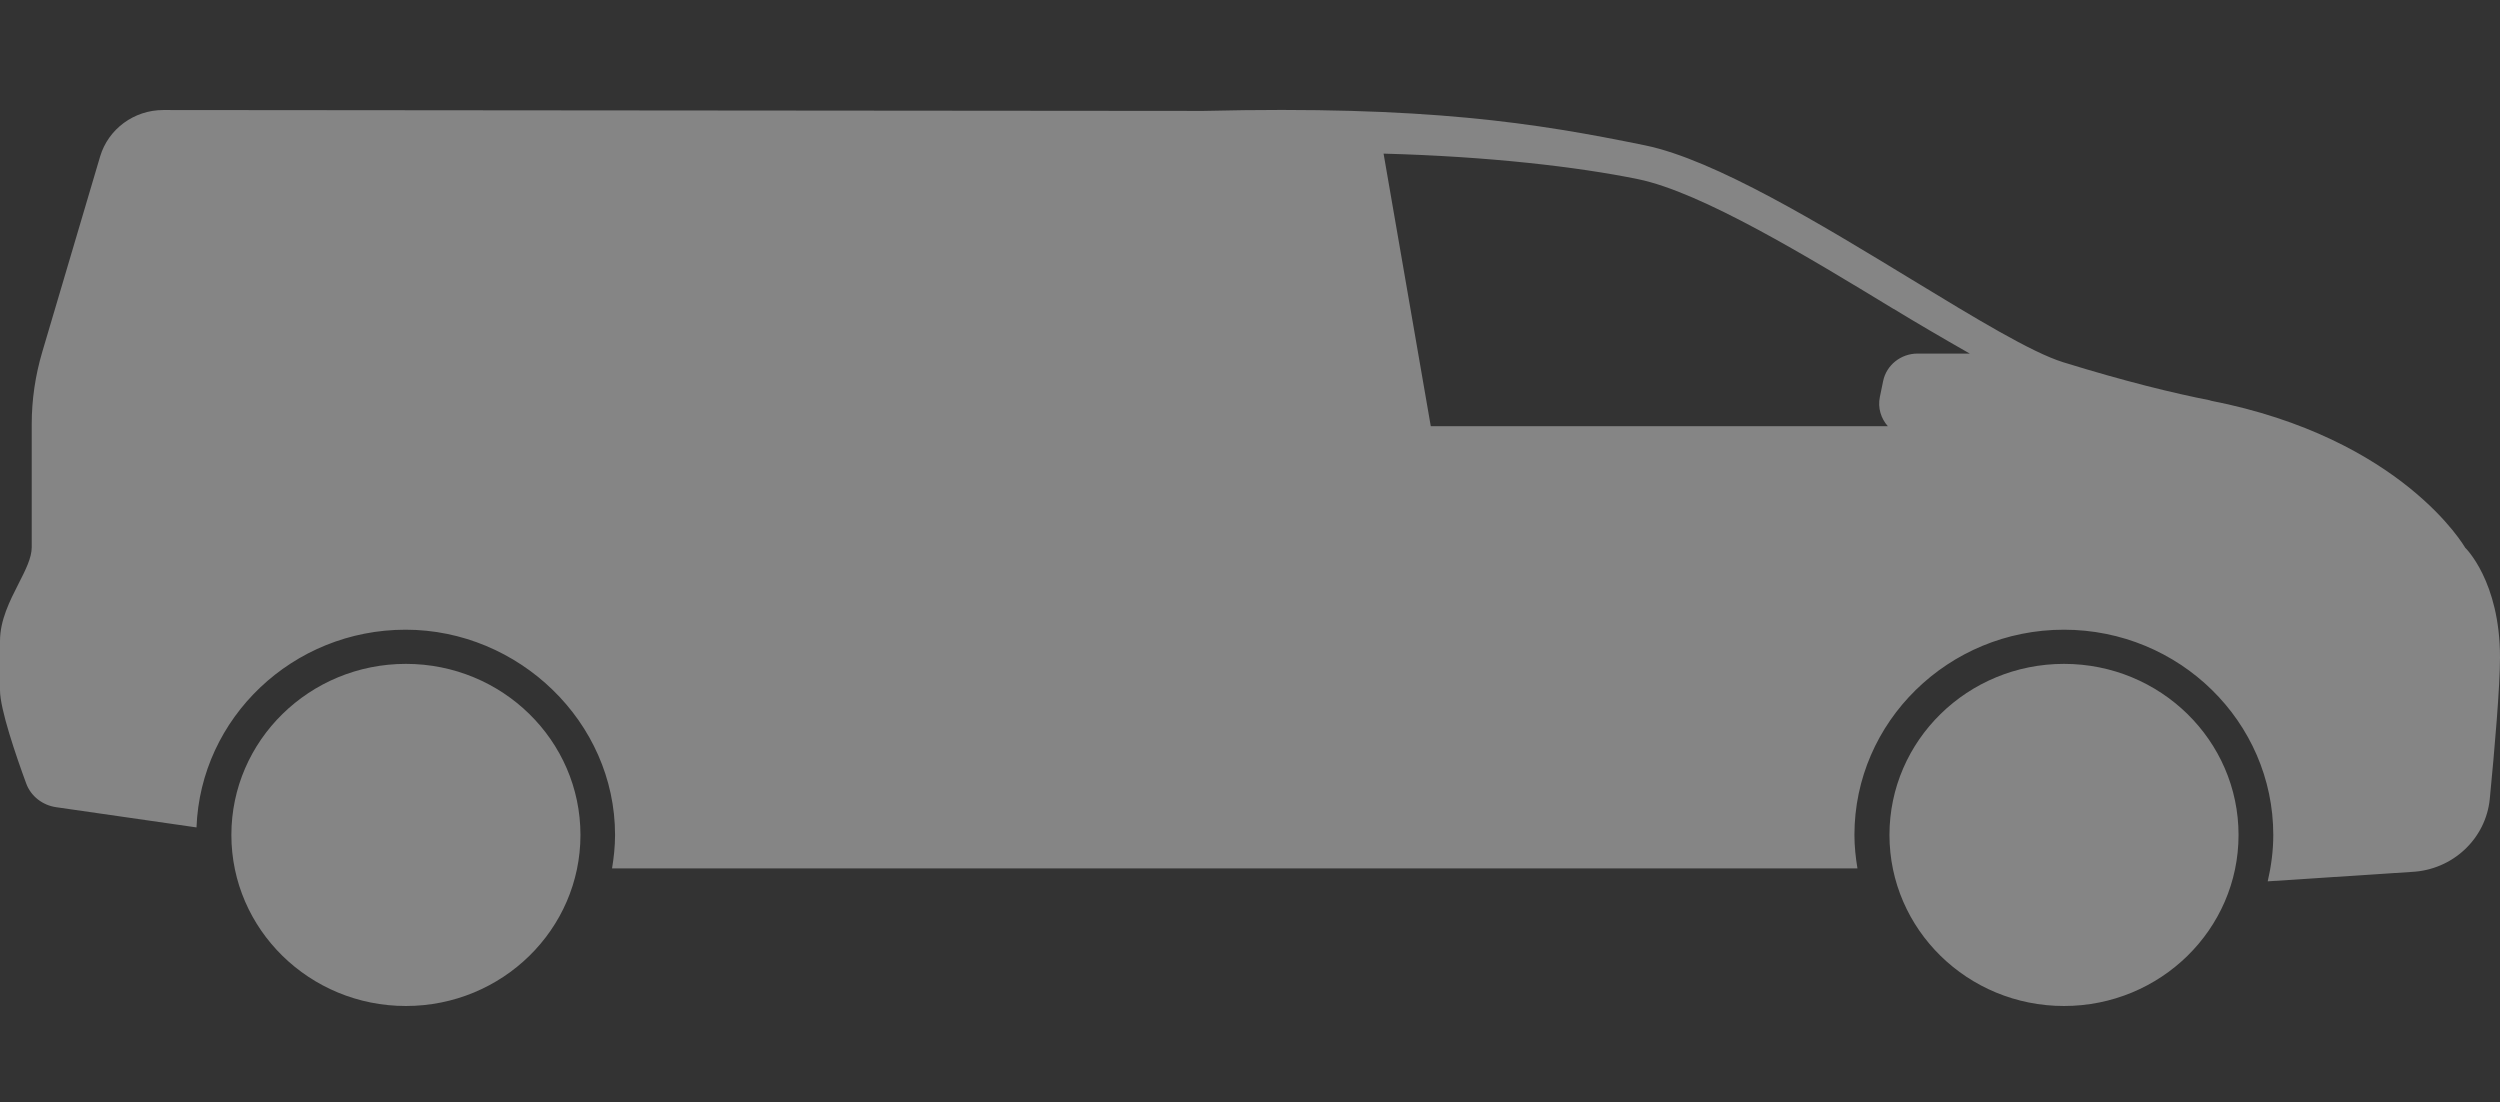
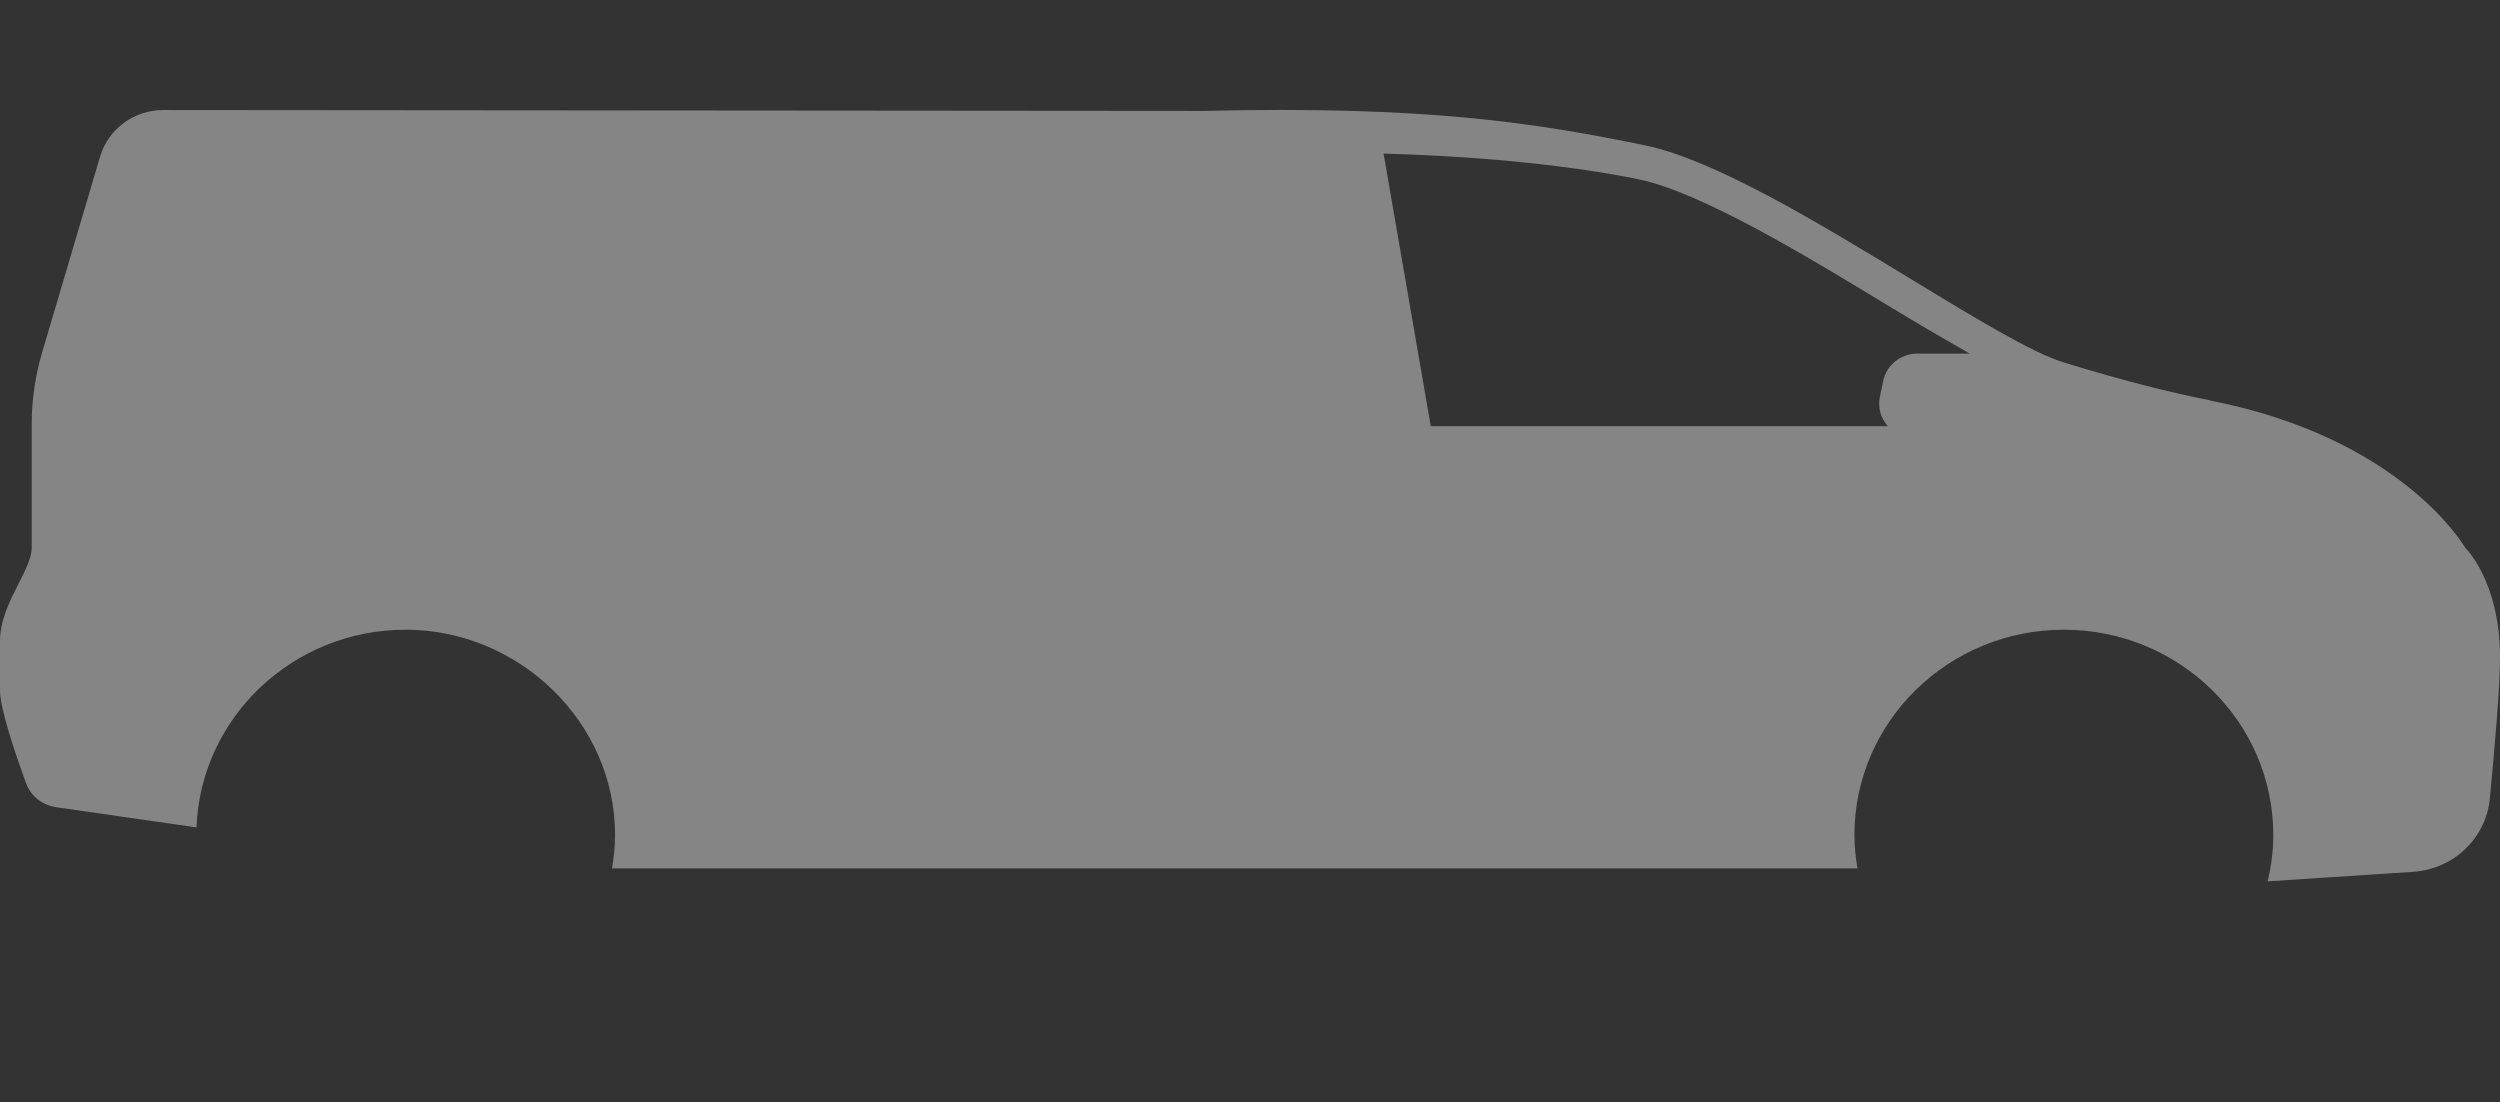
<svg xmlns="http://www.w3.org/2000/svg" width="93" height="41" viewBox="0 0 93 41" fill="none">
  <rect x="0" y="0" width="93" height="41" fill="#333333" stroke="none" />
  <g opacity="0.4">
-     <path fill-rule="evenodd" clip-rule="evenodd" d="M82.229 14.896C80.858 14.627 79.058 14.189 76.753 13.476C75.576 13.112 73.486 11.84 71.126 10.405C67.737 8.342 63.792 5.942 61.2 5.408C57.118 4.57 53.057 3.928 44.764 4.126L6.074 4.093C4.989 4.093 4.032 4.794 3.725 5.819L1.572 13.093C1.314 13.964 1.18 14.869 1.18 15.778V20.361C1.18 20.751 0.949 21.206 0.691 21.712C0.366 22.349 0 23.068 0 23.847V25.677C0 26.379 0.598 28.122 0.973 29.141C1.146 29.618 1.583 29.958 2.097 30.029L7.31 30.78C7.461 26.702 10.889 23.425 15.089 23.425C19.289 23.425 22.88 26.85 22.88 31.06C22.88 31.482 22.835 31.898 22.768 32.304H69.097C69.03 31.898 68.985 31.482 68.985 31.06C68.985 26.85 72.481 23.425 76.776 23.425C81.071 23.425 84.566 26.85 84.566 31.06C84.566 31.652 84.488 32.227 84.359 32.786L89.712 32.435C91.233 32.364 92.474 31.208 92.62 29.717C92.799 27.881 93 25.551 93 24.455C93 21.61 91.703 20.372 91.703 20.372C91.703 20.372 89.382 16.299 82.223 14.902L82.229 14.896ZM70.445 11.492C71.245 11.98 72.246 12.567 73.275 13.153H71.329C70.713 13.153 70.176 13.581 70.053 14.173L69.93 14.77C69.847 15.176 69.975 15.57 70.227 15.855H53.225L51.469 5.715C55.361 5.819 58.672 6.203 60.932 6.664C63.298 7.15 67.24 9.547 70.418 11.479L70.439 11.492H70.445Z" fill="white" />
-     <path d="M21.593 31.06C21.593 27.546 18.685 24.696 15.1 24.696C11.515 24.696 8.607 27.546 8.607 31.06C8.607 34.573 11.515 37.423 15.1 37.423C18.685 37.423 21.593 34.573 21.593 31.06Z" fill="white" />
-     <path d="M76.781 24.696C80.366 24.696 83.274 27.546 83.274 31.06C83.274 34.573 80.366 37.423 76.781 37.423C73.196 37.423 70.288 34.573 70.288 31.06C70.288 27.546 73.196 24.696 76.781 24.696Z" fill="white" />
+     <path fill-rule="evenodd" clip-rule="evenodd" d="M82.229 14.896C80.858 14.627 79.058 14.189 76.753 13.476C75.576 13.112 73.486 11.84 71.126 10.405C67.737 8.342 63.792 5.942 61.2 5.408C57.118 4.57 53.057 3.928 44.764 4.126L6.074 4.093C4.989 4.093 4.032 4.794 3.725 5.819L1.572 13.093C1.314 13.964 1.18 14.869 1.18 15.778V20.361C1.18 20.751 0.949 21.206 0.691 21.712C0.366 22.349 0 23.068 0 23.847V25.677C0 26.379 0.598 28.122 0.973 29.141C1.146 29.618 1.583 29.958 2.097 30.029L7.31 30.78C7.461 26.702 10.889 23.425 15.089 23.425C19.289 23.425 22.88 26.85 22.88 31.06C22.88 31.482 22.835 31.898 22.768 32.304H69.097C69.03 31.898 68.985 31.482 68.985 31.06C68.985 26.85 72.481 23.425 76.776 23.425C81.071 23.425 84.566 26.85 84.566 31.06C84.566 31.652 84.488 32.227 84.359 32.786L89.712 32.435C91.233 32.364 92.474 31.208 92.62 29.717C92.799 27.881 93 25.551 93 24.455C93 21.61 91.703 20.372 91.703 20.372C91.703 20.372 89.382 16.299 82.223 14.902L82.229 14.896ZM70.445 11.492C71.245 11.98 72.246 12.567 73.275 13.153H71.329C70.713 13.153 70.176 13.581 70.053 14.173L69.93 14.77C69.847 15.176 69.975 15.57 70.227 15.855H53.225L51.469 5.715C55.361 5.819 58.672 6.203 60.932 6.664C63.298 7.15 67.24 9.547 70.418 11.479L70.439 11.492Z" fill="white" />
  </g>
</svg>